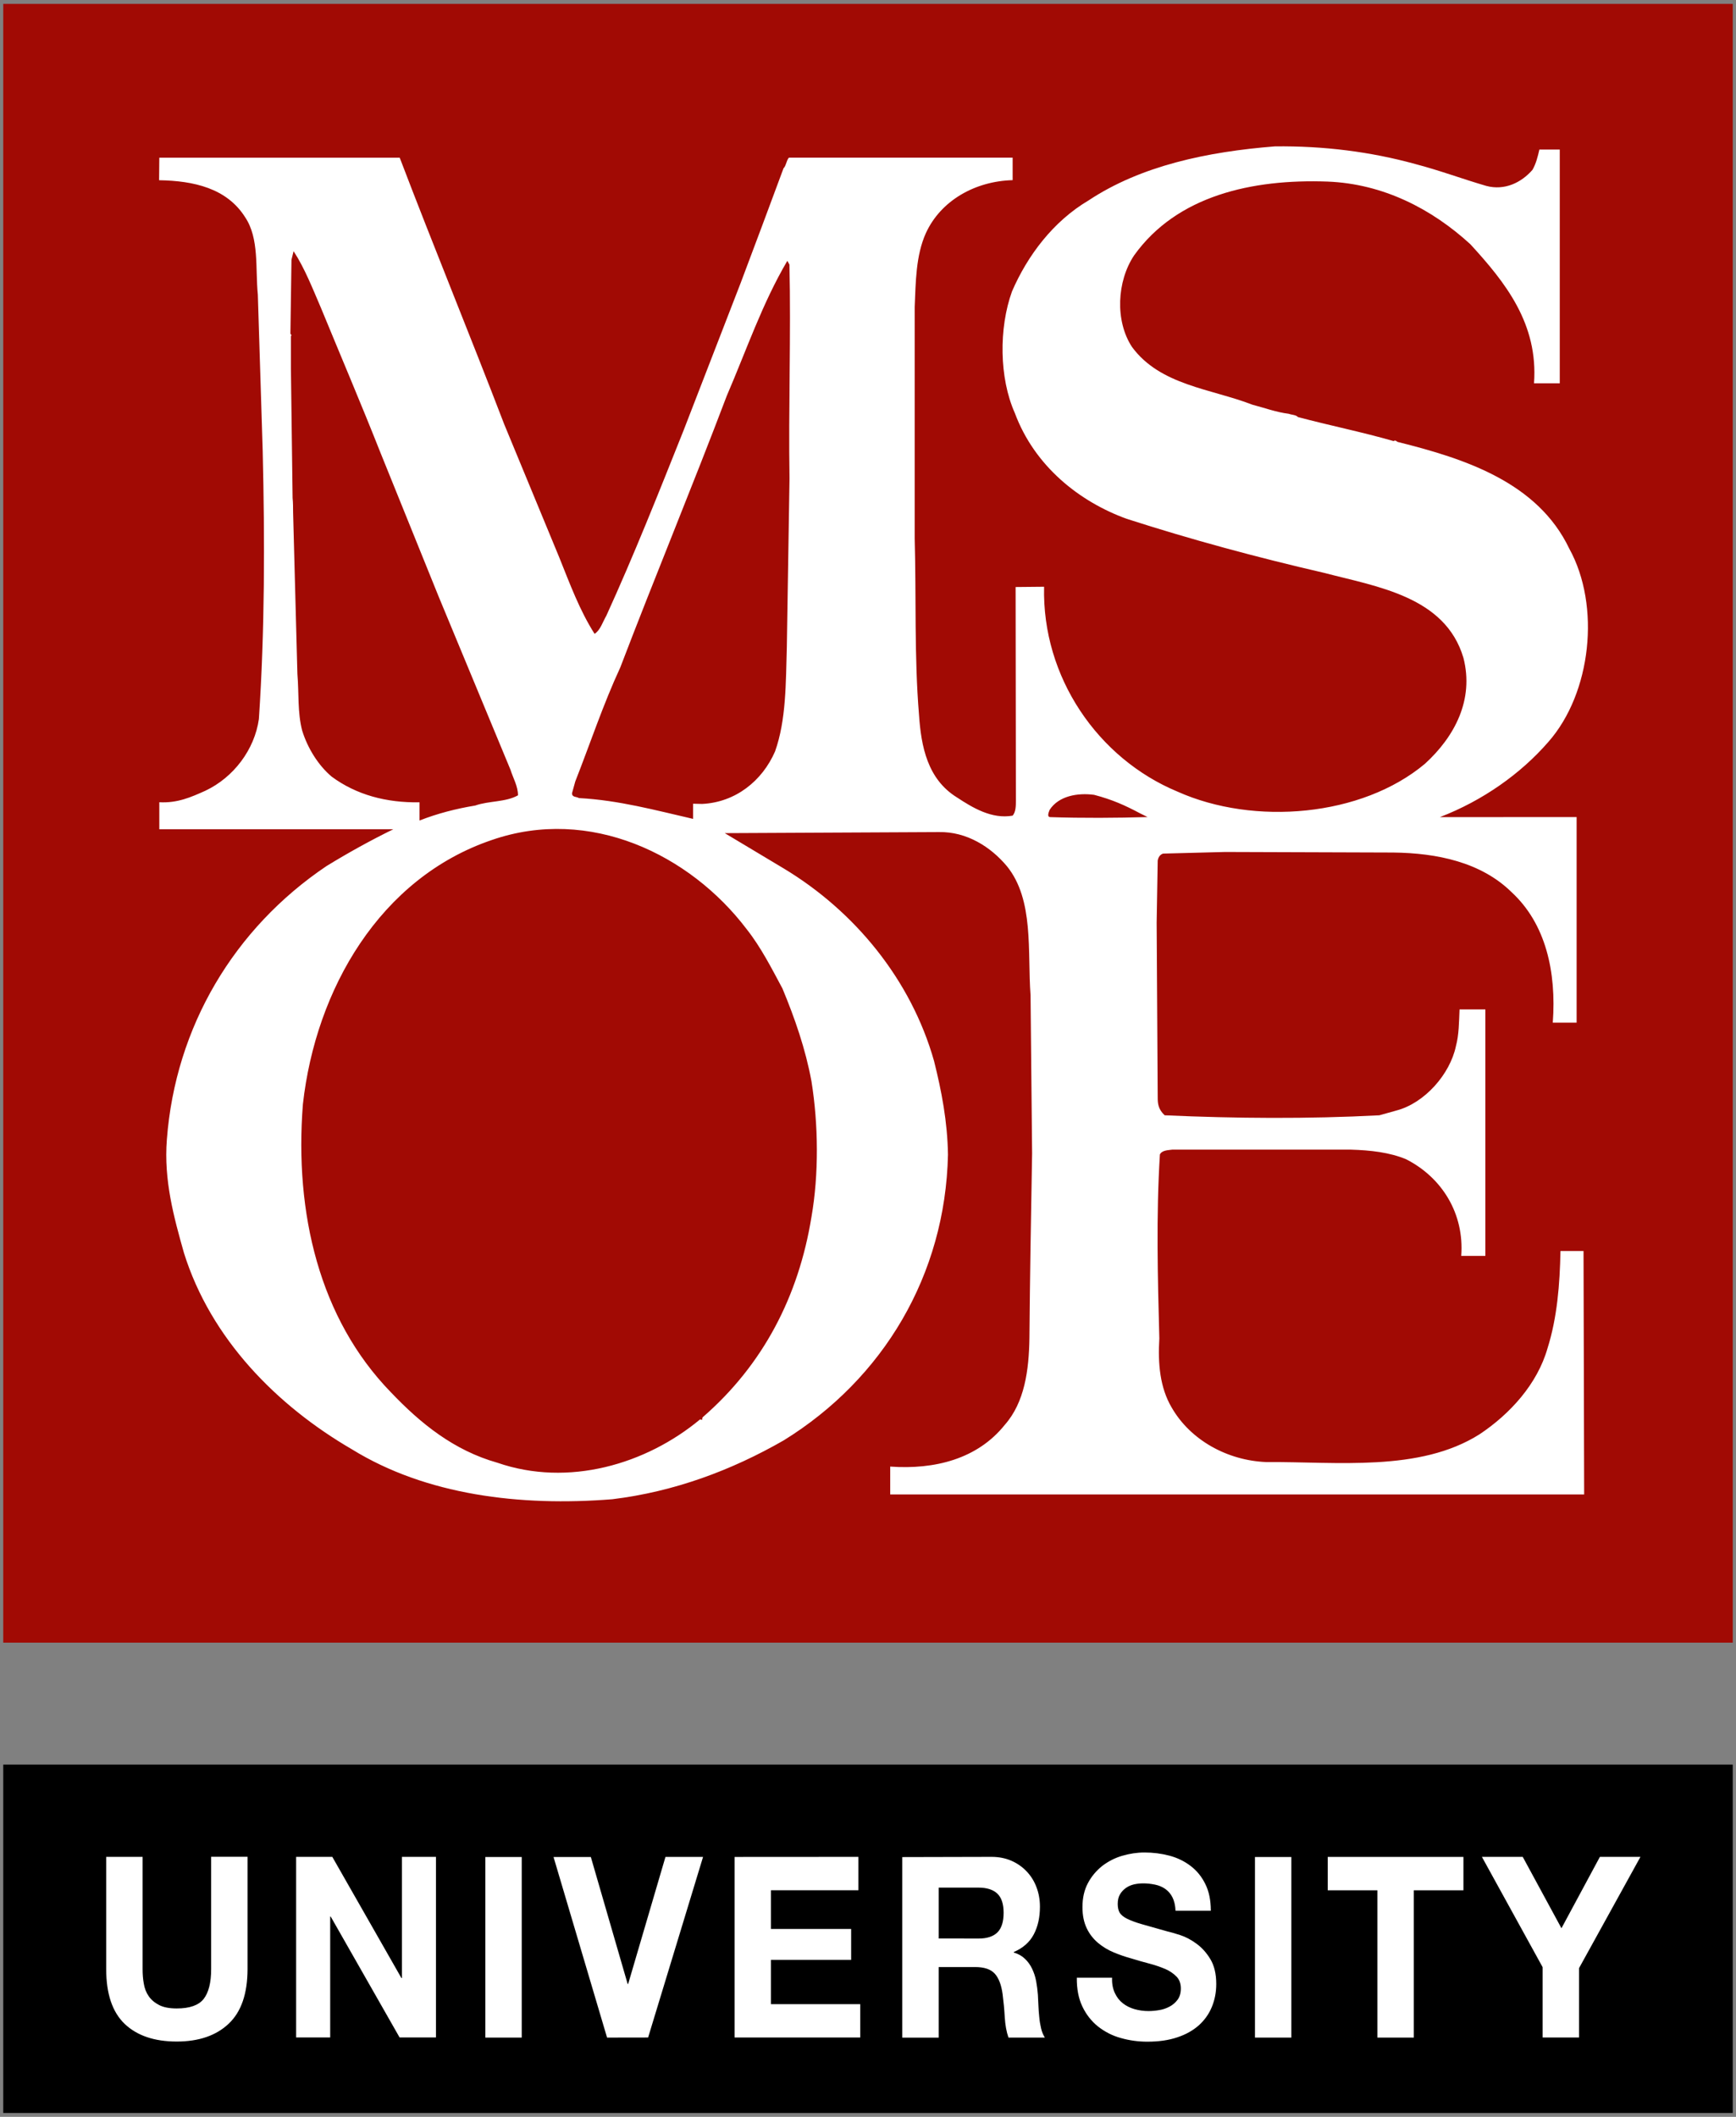
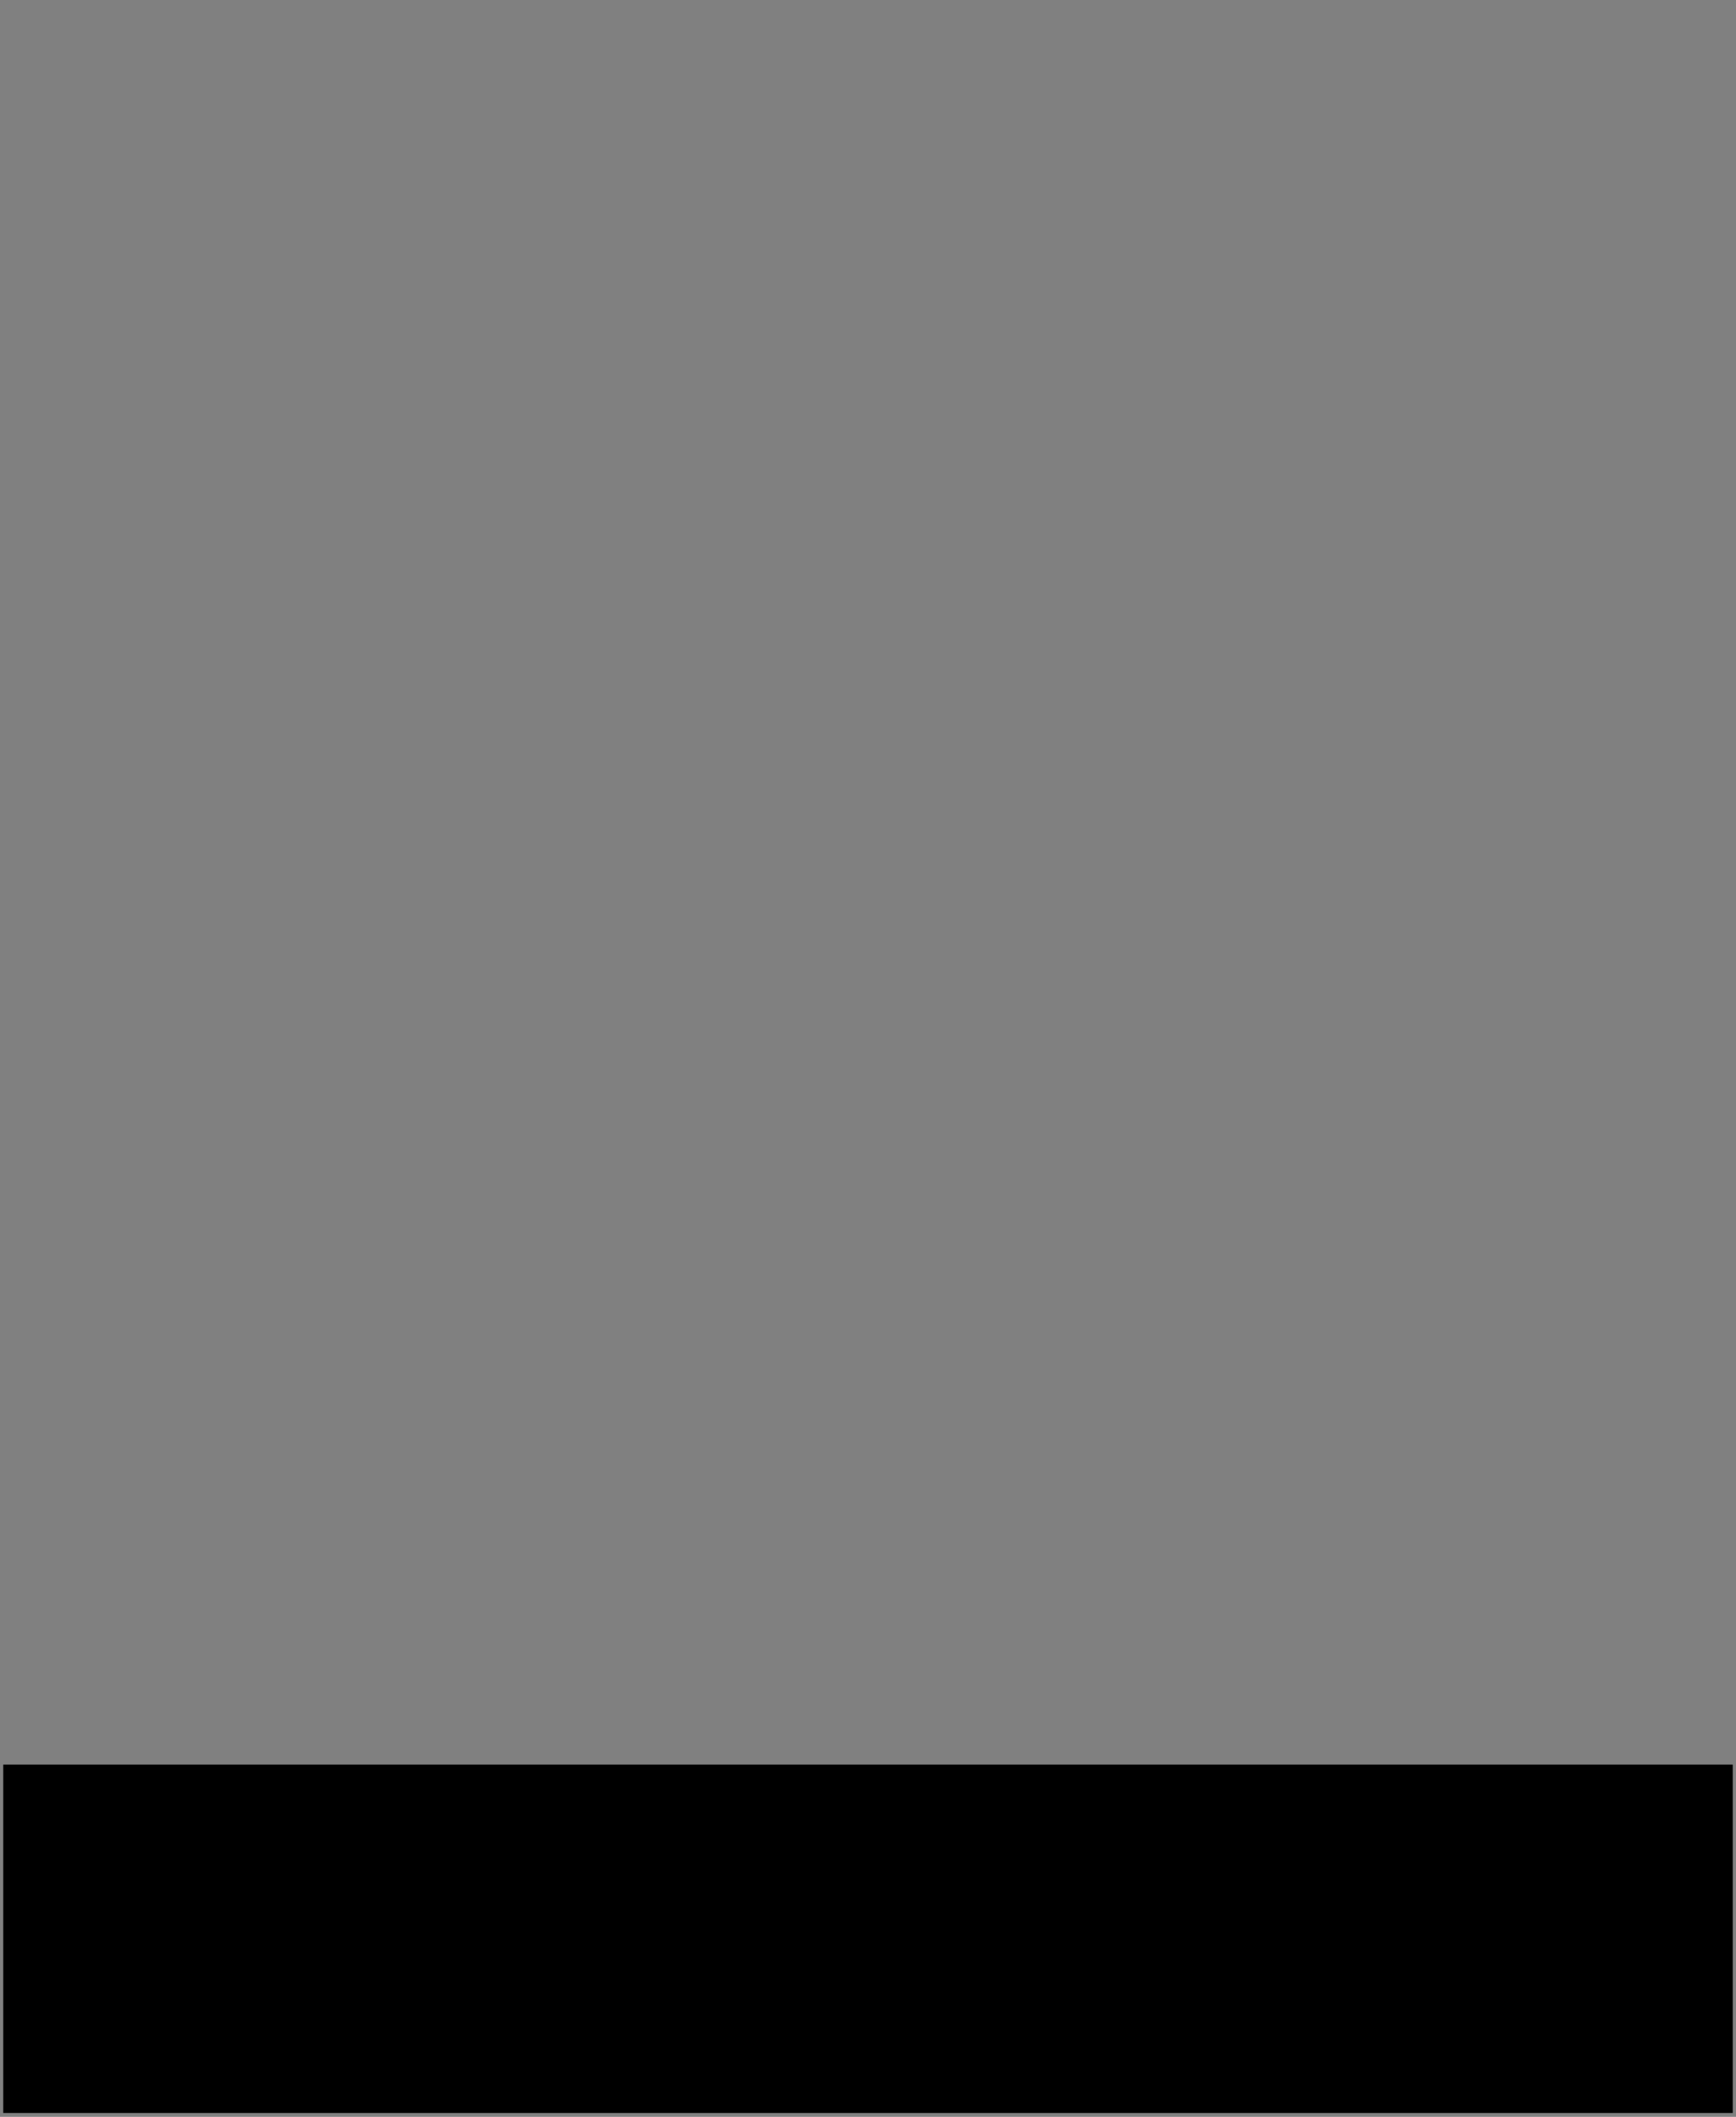
<svg xmlns="http://www.w3.org/2000/svg" height="300.1px" width="246.16px" x="0px" y="0px">
  <rect width="100%" height="100%" fill="#808080" stroke="none" />
-   <path d="M0.46,232.87H245.7V0.55H0.46V232.87z" fill="#A10A04" />
  <path d="M0.46,299.55H245.7v-49.39H0.46V299.55z" />
-   <path d="M148.95,115.84c-0.53,0-0.26-0.66-0.11-1.04c1.29-1.97,3.96-2.43,6.3-2.12c2.63,0.69,4.4,1.5,6.53,2.63&#13;&#10; l1.05,0.52C158.46,115.96,153.32,115.99,148.95,115.84z M111.95,67.85l-0.38,23.89c-0.15,5.08-0.08,10.32-1.67,14.79&#13;&#10; c-1.82,4.18-5.61,7.21-10.33,7.44l-1.29-0.03v2.15c-5.32-1.22-10.55-2.65-16.18-2.95c-0.38-0.23-0.99-0.08-0.99-0.69l0.46-1.66&#13;&#10; c2.12-5.39,3.95-10.92,6.38-16.16c4.93-12.9,10.25-25.71,15.11-38.53c2.81-6.52,5.01-13.05,8.58-19.12l0.3,0.53&#13;&#10; C112.17,47.44,111.79,57.84,111.95,67.85L111.95,67.85z M105.87,131.72c2.04,2.58,3.57,5.61,5.08,8.42&#13;&#10; c1.74,4.18,3.27,8.57,4.11,13.13c0.99,6.15,1.06,13.2,0,19.27c-1.82,11.22-6.84,20.93-15.41,28.37c-0.08,0.07-0.08,0.23-0.08,0.38&#13;&#10; l-0.3-0.07c-7.66,6.37-18.68,9.63-28.76,6.14c-6.15-1.74-10.86-5.54-15.11-10.01c-10.1-10.4-13.66-25.34-12.45-40.81&#13;&#10; c1.82-16.3,10.93-32.08,26.8-37.46C83.63,114.28,97.82,121.11,105.87,131.72z M47.03,110.1c-1.89-1.59-3.41-4.03-4.18-6.52&#13;&#10; c-0.68-2.58-0.45-5.31-0.68-8.04l-0.61-22.91c0-0.53,0-1.37-0.07-2.04l-0.24-18.36v-4.55l0.08-0.15l-0.15-0.23l0.15-10.47l0.3-1.22&#13;&#10; c1.59,2.43,2.73,5.38,3.88,8.04c2.81,6.83,5.69,13.58,8.42,20.48l8.28,20.47l10.17,24.51c0.38,1.21,1.07,2.35,1.07,3.64&#13;&#10; c-1.75,0.99-4.11,0.76-6.07,1.45c-2.74,0.45-5.39,1.14-7.89,2.12v-2.58C54.78,113.82,50.52,112.68,47.03,110.1L47.03,110.1z&#13;&#10;  M219.44,191.12c-1.44,5.07-5.31,9.33-9.64,12.21c-8.5,5.38-20.2,3.87-30.29,3.94c-5.47-0.23-10.71-3.1-13.37-7.73&#13;&#10; c-1.66-2.81-1.97-6.22-1.75-9.79c-0.23-8.72-0.46-17.37,0.08-26.09c0.3-0.6,1.14-0.6,1.74-0.68h25.36c2.73,0.08,5.46,0.38,7.81,1.36&#13;&#10; c5.08,2.58,8.27,7.7,7.82,13.7h3.42v-34.94h-3.66c-0.08,1.74-0.07,3.57-0.52,5.23c-0.84,3.95-4.41,8.04-8.42,9.1l-2.43,0.68&#13;&#10; c-10.07,0.53-20.42,0.45-30.44,0c-0.91-0.84-0.99-1.66-0.99-2.5l-0.15-24.81l0.15-8.8c0.08-0.46,0.31-0.84,0.76-0.99l8.8-0.23&#13;&#10; l23.84,0.08c6.22,0.07,12.45,1.37,16.77,5.61c4.86,4.48,6.38,11.3,5.85,18.51h3.38v-29.15l-19.39,0.01&#13;&#10; c6.05-2.33,11.44-6.12,15.39-10.67c6.08-6.91,7.44-19.27,2.96-27.39c-4.49-9.41-14.81-12.75-24.22-15.1c-0.23,0-0.38-0.38-0.69-0.15&#13;&#10; c-4.48-1.29-9.03-2.2-13.58-3.41c-0.23-0.31-0.91-0.31-1.29-0.46c-1.82-0.23-3.42-0.84-5.16-1.29c-5.85-2.27-13.06-2.73-17.07-8.19&#13;&#10; c-2.43-3.71-2.13-9.33,0.3-12.97c6.08-8.5,16.77-10.85,27.41-10.47c7.89,0.3,14.8,3.87,20.27,8.88c5.01,5.46,9.64,11.3,9.03,19.72&#13;&#10; h3.65V21.2h-2.89c-0.23,0.99-0.46,1.97-0.98,2.88c-1.59,1.82-3.95,2.96-6.53,2.28c-3.41-0.99-6.61-2.2-10.1-3.11&#13;&#10; c-6.31-1.74-12.99-2.58-19.89-2.5c-9.57,0.76-18.98,2.73-26.42,7.66c-5.01,2.96-8.66,7.81-10.86,12.9&#13;&#10; c-1.89,5.23-1.81,12.29,0.39,17.22c2.81,7.58,9.19,12.6,15.87,15.02c9.19,2.96,18.45,5.46,27.94,7.65&#13;&#10; c7.51,1.97,17.23,3.34,19.81,12.06c1.52,5.92-1.22,11.15-5.46,15.02c-8.96,7.51-24.22,8.8-35.07,3.95&#13;&#10; c-11.3-4.69-19.24-16.24-18.93-29.05l-4.04,0.04l0.04,30.29c0,0.69,0,1.59-0.46,2.12c-2.96,0.53-5.7-1.14-7.89-2.58&#13;&#10; c-4.18-2.58-5.09-7.21-5.39-11.76c-0.68-8.18-0.38-16.76-0.61-24.96V43.51c0.15-3.49,0.15-7.28,1.59-10.47&#13;&#10; c2.12-4.62,6.99-7.36,12.3-7.5v-3.19h-31.73c-0.38,0.46-0.38,1.14-0.76,1.51c-1.97,5.31-4.03,10.84-6.07,16.24l-8.11,20.94&#13;&#10; c-3.51,8.79-7,17.6-10.94,26.24c-0.53,0.91-0.84,2.04-1.67,2.58c-2.12-3.33-3.49-7.06-5.01-10.84l-7.81-18.89&#13;&#10; c-4.86-12.67-9.95-25.03-14.81-37.77H22.59l-0.03,3.19c4.93,0.08,9.6,1.14,12.19,5.23c2.04,3.03,1.44,7.29,1.81,10.99l0.69,22.16&#13;&#10; c0.3,12.67,0.3,25.41-0.54,38c-0.61,4.33-3.57,8.27-7.59,10.17c-2.05,0.92-3.96,1.77-6.53,1.63v3.83h33.18&#13;&#10; c-3.25,1.59-6.41,3.34-9.49,5.23c-13.06,8.8-21.41,22.76-22.62,38.76c-0.45,5.77,0.99,11,2.43,16.09&#13;&#10; c3.8,12.14,13.13,21.62,23.84,27.84c10.47,6.45,23.76,8.11,36.89,7.06c8.81-1.07,16.93-4.11,24.3-8.34&#13;&#10; c14.12-8.72,22.93-23.44,23.3-40.5c-0.07-4.7-0.91-9.03-1.97-13.27c-3.26-11.53-11.24-21.25-21.33-27.32l-8.35-5l30.37-0.15&#13;&#10; c3.95-0.08,7.37,2.12,9.64,4.84c3.88,4.78,2.89,12.14,3.35,18.28l0.22,22.46c-0.15,8.64-0.31,17.44-0.38,26.16&#13;&#10; c-0.07,4.55-0.68,9.1-3.49,12.29c-3.88,4.85-9.95,6.37-16.25,5.92v3.95h98.4l-0.09-34.51h-3.27&#13;&#10; C221.18,182.09,220.8,186.8,219.44,191.12L219.44,191.12z M32.43,286.89c-1.77,1.68-4.23,2.53-7.37,2.53&#13;&#10; c-3.18,0-5.64-0.84-7.39-2.51c-1.74-1.67-2.61-4.26-2.61-7.74v-15.93h5.16v15.93c0,0.69,0.05,1.38,0.17,2.04&#13;&#10; c0.11,0.67,0.34,1.27,0.69,1.77c0.35,0.52,0.84,0.93,1.47,1.26c0.63,0.33,1.47,0.49,2.51,0.49c1.84,0,3.11-0.45,3.82-1.35&#13;&#10; c0.7-0.9,1.06-2.3,1.06-4.22v-15.93h5.16v15.93C35.09,282.64,34.21,285.21,32.43,286.89 M47.12,263.24l9.8,17.18h0.07v-17.18h4.83&#13;&#10; v25.6h-5.16l-9.77-17.14h-0.07v17.14h-4.83v-25.6H47.12 M68.82,288.86h5.16v-25.6h-5.16V288.86z M86.08,288.86l-7.59-25.6h5.29&#13;&#10; l5.22,18h0.07l5.29-18.01h5.33l-7.79,25.6L86.08,288.86 M121.72,263.24v4.73h-12.4v5.49h11.37v4.38h-11.37v6.28h12.66v4.73h-17.82&#13;&#10; v-25.6L121.72,263.24 M138.76,274.82c1.19,0,2.07-0.29,2.66-0.86c0.59-0.58,0.89-1.5,0.89-2.8c0-1.25-0.3-2.14-0.89-2.71&#13;&#10; c-0.59-0.56-1.49-0.85-2.66-0.85h-5.66v7.21L138.76,274.82L138.76,274.82z M140.59,263.24c1.06,0,2,0.19,2.84,0.56&#13;&#10; c1.65,0.72,2.93,2.07,3.55,3.77c0.32,0.85,0.48,1.76,0.48,2.74c0,1.5-0.29,2.81-0.87,3.91c-0.58,1.11-1.52,1.94-2.84,2.51v0.07&#13;&#10; c0.64,0.19,1.17,0.49,1.57,0.88c0.42,0.39,0.76,0.86,1.02,1.4s0.46,1.13,0.58,1.77c0.12,0.65,0.2,1.3,0.25,1.94&#13;&#10; c0.02,0.41,0.05,0.89,0.07,1.44c0.02,0.55,0.06,1.11,0.12,1.68c0.05,0.58,0.14,1.12,0.26,1.63s0.3,0.95,0.54,1.32h-5.16&#13;&#10; c-0.29-0.82-0.46-1.78-0.53-2.9c-0.06-1.08-0.16-2.15-0.3-3.23c-0.18-1.34-0.55-2.31-1.12-2.94c-0.57-0.62-1.49-0.93-2.79-0.93&#13;&#10; h-5.16v10.01h-5.16v-25.6L140.59,263.24L140.59,263.24z M158.08,282.54c0.28,0.6,0.66,1.09,1.14,1.46c0.47,0.37,1.03,0.65,1.66,0.83&#13;&#10; c0.64,0.18,1.3,0.27,1.97,0.27c0.46,0,0.96-0.04,1.49-0.13c0.53-0.08,1.02-0.25,1.48-0.49s0.85-0.57,1.16-0.99&#13;&#10; c0.31-0.42,0.46-0.95,0.46-1.59c0-0.7-0.2-1.26-0.61-1.68c-0.45-0.46-1-0.83-1.59-1.08c-0.73-0.31-1.48-0.56-2.23-0.76&#13;&#10; c-0.85-0.22-1.69-0.46-2.53-0.72c-0.88-0.24-1.73-0.53-2.56-0.88c-0.81-0.33-1.56-0.79-2.23-1.35c-0.67-0.57-1.22-1.27-1.59-2.06&#13;&#10; c-0.4-0.83-0.61-1.82-0.61-3c0-1.32,0.26-2.45,0.78-3.42c0.5-0.94,1.19-1.76,2.02-2.42c0.85-0.65,1.8-1.14,2.83-1.44&#13;&#10; c1.06-0.31,2.1-0.47,3.16-0.47c1.23,0,2.4,0.15,3.54,0.45c1.13,0.3,2.13,0.79,3.01,1.46c0.88,0.67,1.57,1.52,2.08,2.56&#13;&#10; c0.52,1.04,0.78,2.3,0.78,3.79h-5c-0.04-0.77-0.19-1.41-0.44-1.9c-0.23-0.47-0.58-0.88-1.01-1.19c-0.43-0.3-0.92-0.5-1.44-0.61&#13;&#10; c-0.58-0.12-1.17-0.19-1.75-0.18c-0.42,0-0.84,0.05-1.25,0.14c-0.42,0.1-0.8,0.26-1.14,0.5c-0.34,0.24-0.63,0.54-0.84,0.9&#13;&#10; c-0.22,0.36-0.33,0.82-0.33,1.37c0,0.5,0.09,0.91,0.26,1.22c0.18,0.31,0.52,0.6,1.04,0.87c0.52,0.26,1.23,0.53,2.14,0.79&#13;&#10; c0.91,0.26,2.1,0.6,3.57,1.01c0.44,0.1,1.05,0.27,1.82,0.52c0.78,0.25,1.54,0.65,2.31,1.21c0.77,0.55,1.44,1.29,1.99,2.2&#13;&#10; c0.56,0.93,0.84,2.1,0.84,3.53c0,1.18-0.21,2.26-0.63,3.27c-0.41,1-1.05,1.88-1.85,2.6c-0.83,0.73-1.84,1.3-3.06,1.7&#13;&#10; c-1.22,0.41-2.62,0.61-4.23,0.61c-1.28,0-2.54-0.17-3.77-0.52c-1.18-0.32-2.26-0.88-3.22-1.63c-0.95-0.76-1.7-1.73-2.22-2.83&#13;&#10; c-0.55-1.15-0.81-2.51-0.79-4.09h5C157.65,281.21,157.8,281.94,158.08,282.54 M177.95,288.86h5.16v-25.6h-5.16V288.86z&#13;&#10;  M188.27,267.98v-4.73h19.24v4.73h-7.04v20.88h-5.16v-20.88H188.27 M210.13,263.24h5.79l5.49,10.12l5.45-10.12h5.75l-8.71,15.78&#13;&#10; v9.83h-5.16v-9.97L210.13,263.24" fill="#FFFFFF" />
</svg>